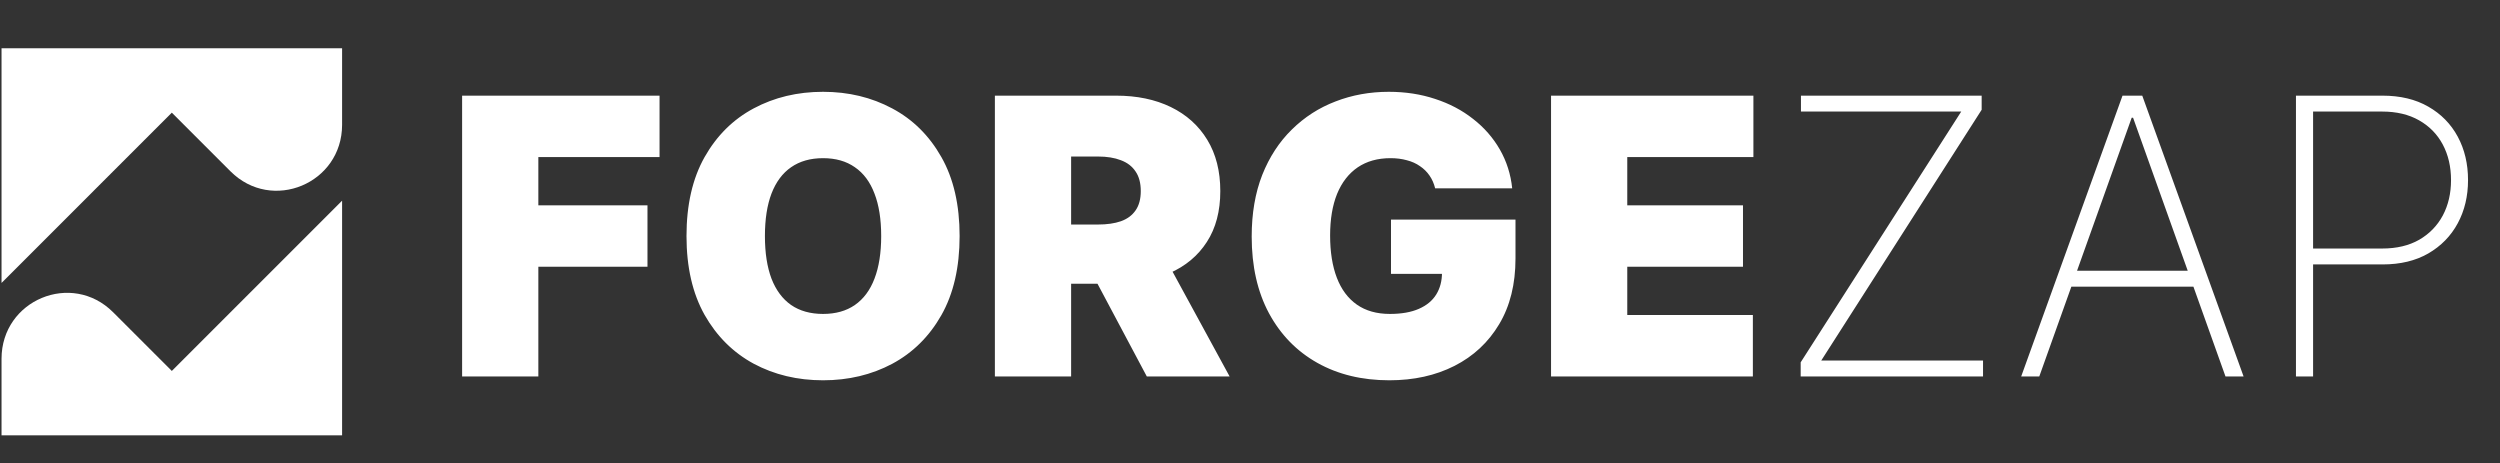
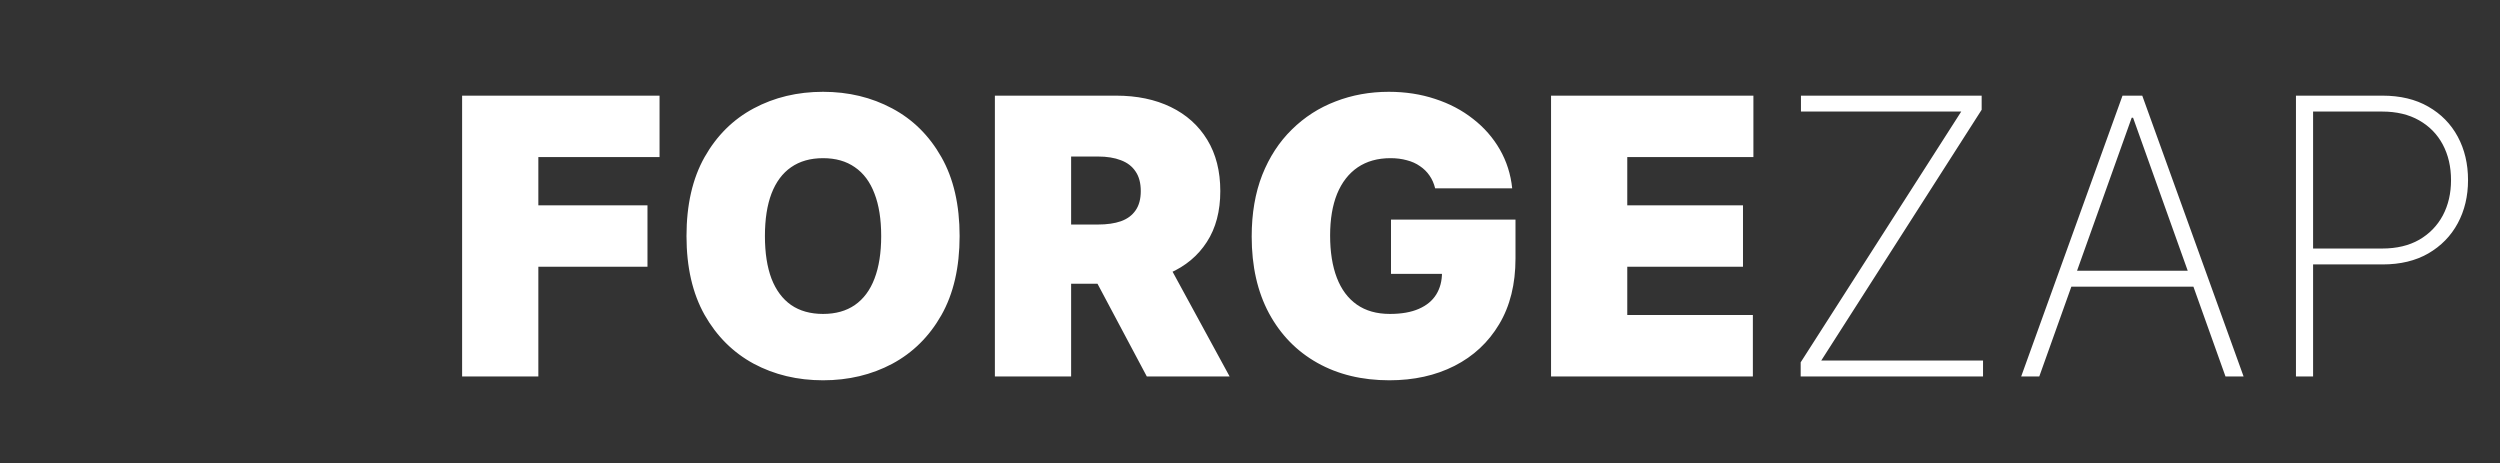
<svg xmlns="http://www.w3.org/2000/svg" width="259" height="48" viewBox="0 0 259 48" fill="none">
  <rect x="0" y="0" width="259" height="48" fill="#333333" stroke="none" />
-   <path d="M17.8 38.429L11.722 32.351C7.423 28.052 0.159 31.091 0.159 37.169V45.1H35.441V20.788L17.8 38.429Z" fill="white" />
-   <path d="M17.8 11.671L23.878 17.749C28.177 22.048 35.441 19.009 35.441 12.931V5H0.159V29.312L17.8 11.671Z" fill="white" />
  <path d="M47.875 39V9.909H68.329V16.273H55.773V21.273H67.079V27.636H55.773V39H47.875ZM99.416 24.454C99.416 27.693 98.787 30.425 97.527 32.651C96.267 34.867 94.568 36.547 92.428 37.693C90.287 38.83 87.901 39.398 85.269 39.398C82.617 39.398 80.221 38.825 78.081 37.679C75.95 36.524 74.255 34.838 72.996 32.622C71.746 30.397 71.121 27.674 71.121 24.454C71.121 21.216 71.746 18.489 72.996 16.273C74.255 14.047 75.95 12.367 78.081 11.23C80.221 10.084 82.617 9.511 85.269 9.511C87.901 9.511 90.287 10.084 92.428 11.23C94.568 12.367 96.267 14.047 97.527 16.273C98.787 18.489 99.416 21.216 99.416 24.454ZM91.291 24.454C91.291 22.712 91.059 21.244 90.595 20.051C90.141 18.849 89.463 17.939 88.564 17.324C87.674 16.699 86.575 16.386 85.269 16.386C83.962 16.386 82.858 16.699 81.959 17.324C81.069 17.939 80.392 18.849 79.928 20.051C79.473 21.244 79.246 22.712 79.246 24.454C79.246 26.197 79.473 27.669 79.928 28.872C80.392 30.065 81.069 30.974 81.959 31.599C82.858 32.215 83.962 32.523 85.269 32.523C86.575 32.523 87.674 32.215 88.564 31.599C89.463 30.974 90.141 30.065 90.595 28.872C91.059 27.669 91.291 26.197 91.291 24.454ZM103.07 39V9.909H115.627C117.786 9.909 119.675 10.302 121.295 11.088C122.914 11.874 124.174 13.006 125.073 14.483C125.973 15.96 126.423 17.731 126.423 19.796C126.423 21.879 125.959 23.635 125.031 25.065C124.112 26.495 122.819 27.575 121.153 28.304C119.496 29.033 117.559 29.398 115.343 29.398H107.843V23.261H113.752C114.68 23.261 115.471 23.148 116.124 22.921C116.787 22.684 117.294 22.31 117.644 21.798C118.004 21.287 118.184 20.619 118.184 19.796C118.184 18.962 118.004 18.285 117.644 17.764C117.294 17.234 116.787 16.846 116.124 16.599C115.471 16.344 114.68 16.216 113.752 16.216H110.968V39H103.07ZM120.116 25.648L127.388 39H118.809L111.707 25.648H120.116ZM148.681 19.511C148.558 19.009 148.364 18.569 148.099 18.19C147.834 17.802 147.502 17.475 147.104 17.21C146.716 16.936 146.262 16.732 145.741 16.599C145.229 16.457 144.666 16.386 144.05 16.386C142.725 16.386 141.593 16.704 140.656 17.338C139.728 17.973 139.017 18.886 138.525 20.079C138.042 21.273 137.8 22.712 137.8 24.398C137.8 26.102 138.032 27.561 138.496 28.773C138.96 29.985 139.652 30.913 140.57 31.557C141.489 32.201 142.63 32.523 143.994 32.523C145.196 32.523 146.195 32.347 146.991 31.997C147.796 31.647 148.397 31.15 148.795 30.506C149.192 29.862 149.391 29.104 149.391 28.233L150.755 28.375H144.107V22.75H157.005V26.784C157.005 29.436 156.442 31.704 155.315 33.588C154.197 35.463 152.654 36.903 150.684 37.906C148.724 38.901 146.475 39.398 143.937 39.398C141.105 39.398 138.62 38.796 136.479 37.594C134.339 36.391 132.668 34.677 131.465 32.452C130.272 30.226 129.675 27.579 129.675 24.511C129.675 22.106 130.04 19.975 130.769 18.119C131.508 16.263 132.531 14.696 133.837 13.418C135.144 12.13 136.655 11.159 138.369 10.506C140.083 9.843 141.92 9.511 143.88 9.511C145.603 9.511 147.204 9.758 148.681 10.25C150.168 10.733 151.479 11.424 152.616 12.324C153.762 13.214 154.685 14.27 155.386 15.492C156.086 16.713 156.513 18.053 156.664 19.511H148.681ZM160.688 39V9.909H181.653V16.273H168.585V21.273H180.574V27.636H168.585V32.636H181.597V39H160.688ZM186.55 39V37.537L203.184 11.557H186.579V9.909H205.3V11.372L188.681 37.352H205.442V39H186.55ZM211.27 39H209.395L219.892 9.909H221.938L232.435 39H230.56L220.986 12.196H220.844L211.27 39ZM213.926 28.048H227.903V29.696H213.926V28.048ZM237.861 39V9.909H246.824C248.67 9.909 250.252 10.288 251.568 11.046C252.894 11.803 253.912 12.84 254.622 14.156C255.332 15.473 255.688 16.974 255.688 18.659C255.688 20.326 255.332 21.817 254.622 23.134C253.912 24.45 252.894 25.491 251.568 26.259C250.252 27.016 248.675 27.395 246.838 27.395H239.111V25.747H246.795C248.292 25.747 249.57 25.444 250.631 24.838C251.691 24.223 252.506 23.384 253.074 22.324C253.642 21.254 253.926 20.032 253.926 18.659C253.926 17.276 253.642 16.05 253.074 14.98C252.506 13.91 251.687 13.072 250.616 12.466C249.556 11.86 248.277 11.557 246.781 11.557H239.636V39H237.861Z" fill="white" />
</svg>